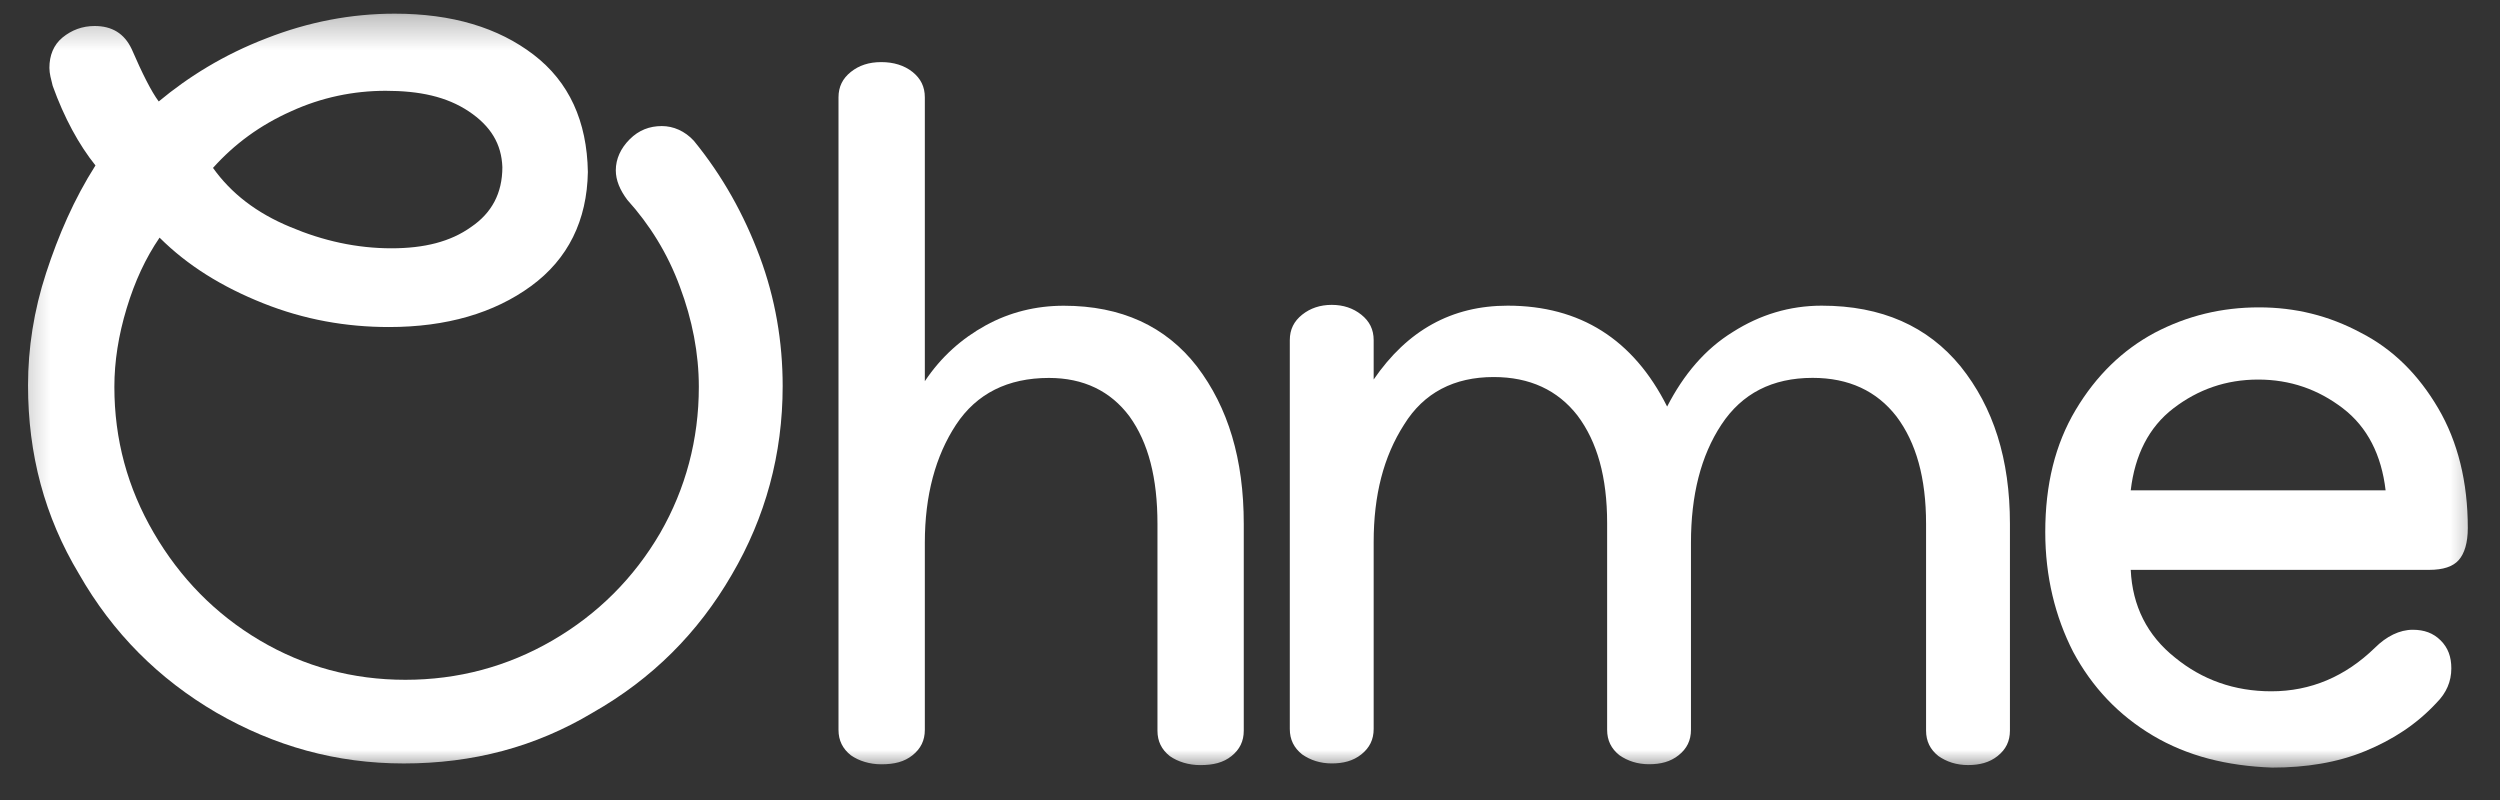
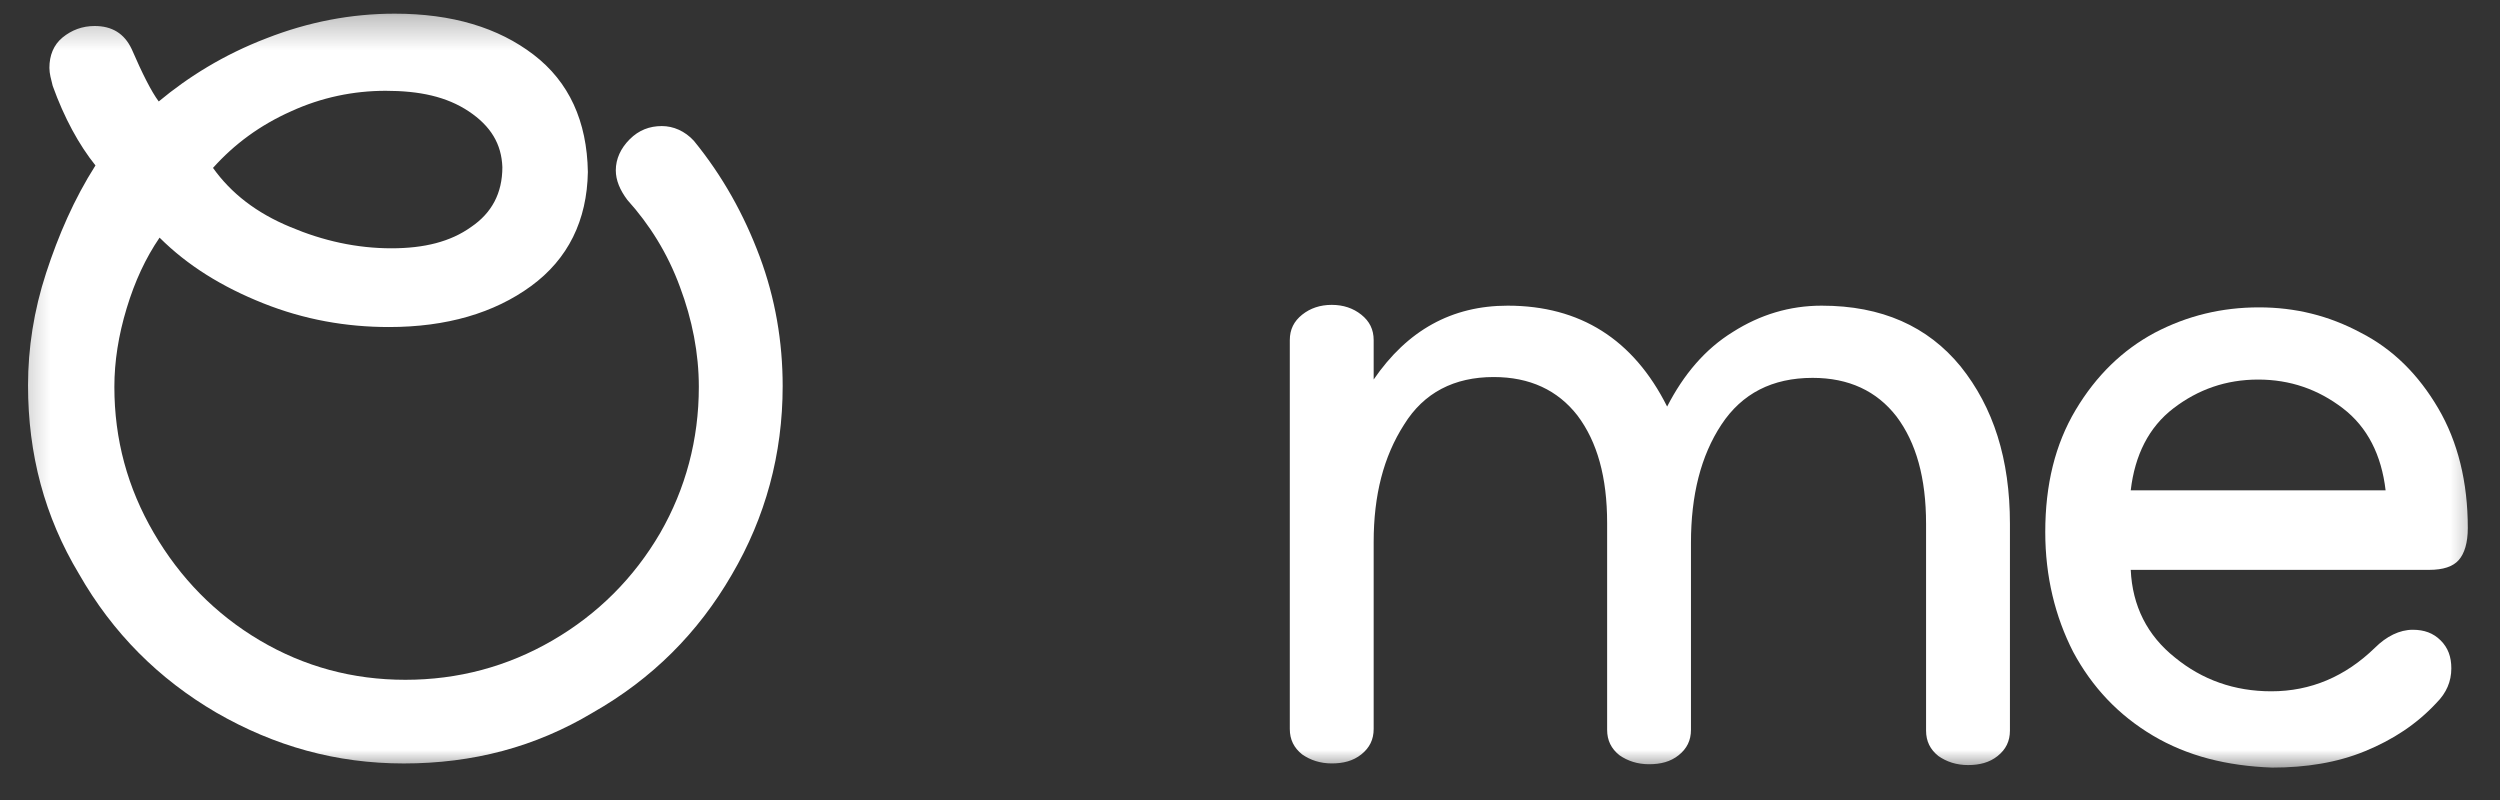
<svg xmlns="http://www.w3.org/2000/svg" width="75" height="24" viewBox="0 0 75 24" fill="none">
  <rect x="0" y="0" width="75" height="24" fill="#333333" stroke="none" />
  <mask id="mask0_34_40" style="mask-type:luminance" maskUnits="userSpaceOnUse" x="0" y="0" width="75" height="24">
    <path d="M74.621 0.285H0.27V23.162H74.621V0.285Z" fill="white" />
  </mask>
  <g mask="url(#mask0_34_40)">
    <path d="M8.708 6.809C9.695 7.227 10.706 7.449 11.742 7.449C12.728 7.449 13.517 7.252 14.134 6.809C14.75 6.391 15.071 5.8 15.071 5.013C15.046 4.323 14.726 3.782 14.06 3.339C13.394 2.896 12.58 2.724 11.569 2.724C10.607 2.724 9.645 2.921 8.733 3.339C7.796 3.757 7.031 4.323 6.39 5.037C6.933 5.8 7.697 6.391 8.708 6.809ZM7.993 1.149C9.251 0.657 10.533 0.41 11.84 0.41C13.567 0.41 14.948 0.829 16.008 1.641C17.069 2.453 17.611 3.634 17.636 5.16C17.611 6.612 17.044 7.769 15.934 8.581C14.824 9.393 13.394 9.811 11.668 9.811C10.385 9.811 9.128 9.59 7.895 9.098C6.661 8.606 5.626 7.966 4.787 7.129C4.368 7.744 4.047 8.433 3.801 9.245C3.554 10.058 3.431 10.845 3.431 11.608C3.431 13.183 3.825 14.635 4.615 15.989C5.404 17.342 6.464 18.425 7.796 19.213C9.128 20 10.583 20.394 12.161 20.394C13.739 20.394 15.219 20 16.575 19.213C17.932 18.425 19.017 17.342 19.806 15.989C20.57 14.66 20.965 13.183 20.965 11.608C20.965 10.599 20.768 9.59 20.398 8.606C20.028 7.597 19.485 6.735 18.82 5.997C18.598 5.702 18.474 5.406 18.474 5.111C18.474 4.766 18.622 4.446 18.893 4.176C19.165 3.905 19.485 3.782 19.855 3.782C20.201 3.782 20.546 3.93 20.817 4.225C21.68 5.283 22.321 6.44 22.79 7.695C23.259 8.95 23.48 10.255 23.48 11.583C23.48 13.626 22.963 15.521 21.952 17.244C20.94 18.991 19.559 20.369 17.784 21.378C16.057 22.412 14.183 22.904 12.112 22.904C10.089 22.904 8.24 22.387 6.489 21.378C4.762 20.369 3.381 18.991 2.37 17.219C1.335 15.496 0.841 13.626 0.841 11.559C0.841 10.451 1.014 9.319 1.384 8.187C1.754 7.055 2.222 5.972 2.864 4.963C2.37 4.348 1.926 3.536 1.581 2.576C1.532 2.379 1.482 2.207 1.482 2.035C1.482 1.666 1.606 1.346 1.877 1.124C2.148 0.903 2.469 0.78 2.839 0.78C3.357 0.78 3.727 1.001 3.949 1.469C4.269 2.207 4.541 2.748 4.762 3.044C5.65 2.305 6.711 1.641 7.993 1.149Z" fill="white" />
-     <path d="M27.745 11.436C28.238 10.698 28.855 10.156 29.57 9.762C30.285 9.369 31.074 9.172 31.913 9.172C33.639 9.172 34.971 9.787 35.908 10.993C36.845 12.223 37.313 13.774 37.313 15.718V21.92C37.313 22.24 37.19 22.486 36.944 22.683C36.697 22.88 36.401 22.953 36.007 22.953C35.661 22.953 35.341 22.855 35.094 22.683C34.847 22.486 34.724 22.24 34.724 21.92V15.718C34.724 14.34 34.453 13.282 33.886 12.494C33.318 11.731 32.505 11.338 31.469 11.338C30.236 11.338 29.299 11.805 28.682 12.74C28.066 13.675 27.745 14.857 27.745 16.284V21.895C27.745 22.215 27.622 22.461 27.375 22.658C27.128 22.855 26.832 22.929 26.438 22.929C26.093 22.929 25.772 22.83 25.525 22.658C25.279 22.461 25.155 22.215 25.155 21.895V2.921C25.155 2.601 25.279 2.355 25.525 2.158C25.772 1.961 26.068 1.863 26.438 1.863C26.808 1.863 27.128 1.961 27.375 2.158C27.622 2.355 27.745 2.601 27.745 2.921V11.436Z" fill="white" />
    <path d="M51.987 9.958C52.801 9.441 53.688 9.17 54.65 9.17C56.45 9.17 57.831 9.786 58.818 10.992C59.804 12.222 60.298 13.772 60.298 15.717V21.918C60.298 22.238 60.174 22.485 59.928 22.681C59.681 22.878 59.385 22.952 59.04 22.952C58.695 22.952 58.399 22.854 58.152 22.681C57.906 22.485 57.782 22.238 57.782 21.918V15.717C57.782 14.338 57.486 13.28 56.894 12.493C56.303 11.73 55.464 11.336 54.379 11.336C53.17 11.336 52.258 11.804 51.642 12.739C51.025 13.674 50.729 14.855 50.729 16.283V21.894C50.729 22.214 50.606 22.46 50.359 22.657C50.112 22.854 49.816 22.927 49.471 22.927C49.126 22.927 48.83 22.829 48.583 22.657C48.337 22.46 48.214 22.214 48.214 21.894V15.692C48.214 14.314 47.918 13.256 47.326 12.468C46.734 11.705 45.895 11.311 44.81 11.311C43.627 11.311 42.714 11.779 42.122 12.739C41.506 13.699 41.21 14.855 41.21 16.258V21.869C41.21 22.189 41.086 22.435 40.84 22.632C40.593 22.829 40.297 22.903 39.952 22.903C39.607 22.903 39.311 22.804 39.064 22.632C38.818 22.435 38.694 22.189 38.694 21.869V10.204C38.694 9.884 38.818 9.638 39.064 9.441C39.311 9.244 39.607 9.146 39.952 9.146C40.297 9.146 40.593 9.244 40.84 9.441C41.086 9.638 41.21 9.884 41.21 10.204V11.385C42.221 9.909 43.553 9.17 45.23 9.17C47.4 9.17 49.003 10.179 50.014 12.197C50.507 11.238 51.148 10.475 51.987 9.958Z" fill="white" />
    <path d="M71.568 14.709C71.444 13.651 71.025 12.814 70.285 12.248C69.545 11.682 68.707 11.387 67.745 11.387C66.783 11.387 65.945 11.682 65.205 12.248C64.465 12.814 64.046 13.651 63.922 14.709H71.568ZM64.588 22.068C63.553 21.453 62.764 20.616 62.196 19.558C61.654 18.499 61.358 17.293 61.358 15.964C61.358 14.537 61.654 13.331 62.27 12.297C62.887 11.264 63.676 10.501 64.638 9.984C65.624 9.467 66.66 9.221 67.77 9.221C68.855 9.221 69.866 9.467 70.828 9.984C71.79 10.476 72.554 11.239 73.146 12.248C73.738 13.257 74.034 14.463 74.034 15.841C74.034 16.284 73.935 16.604 73.763 16.801C73.59 16.998 73.294 17.096 72.875 17.096H63.922C63.972 18.179 64.416 19.065 65.254 19.73C66.068 20.394 67.03 20.739 68.14 20.739C69.323 20.739 70.359 20.296 71.247 19.434C71.592 19.09 71.987 18.893 72.382 18.893C72.727 18.893 72.998 18.991 73.22 19.213C73.442 19.434 73.54 19.705 73.54 20.05C73.54 20.444 73.392 20.788 73.097 21.083C72.504 21.723 71.79 22.191 70.951 22.535C70.113 22.88 69.175 23.028 68.164 23.028C66.808 22.978 65.624 22.683 64.588 22.068Z" fill="white" />
  </g>
</svg>